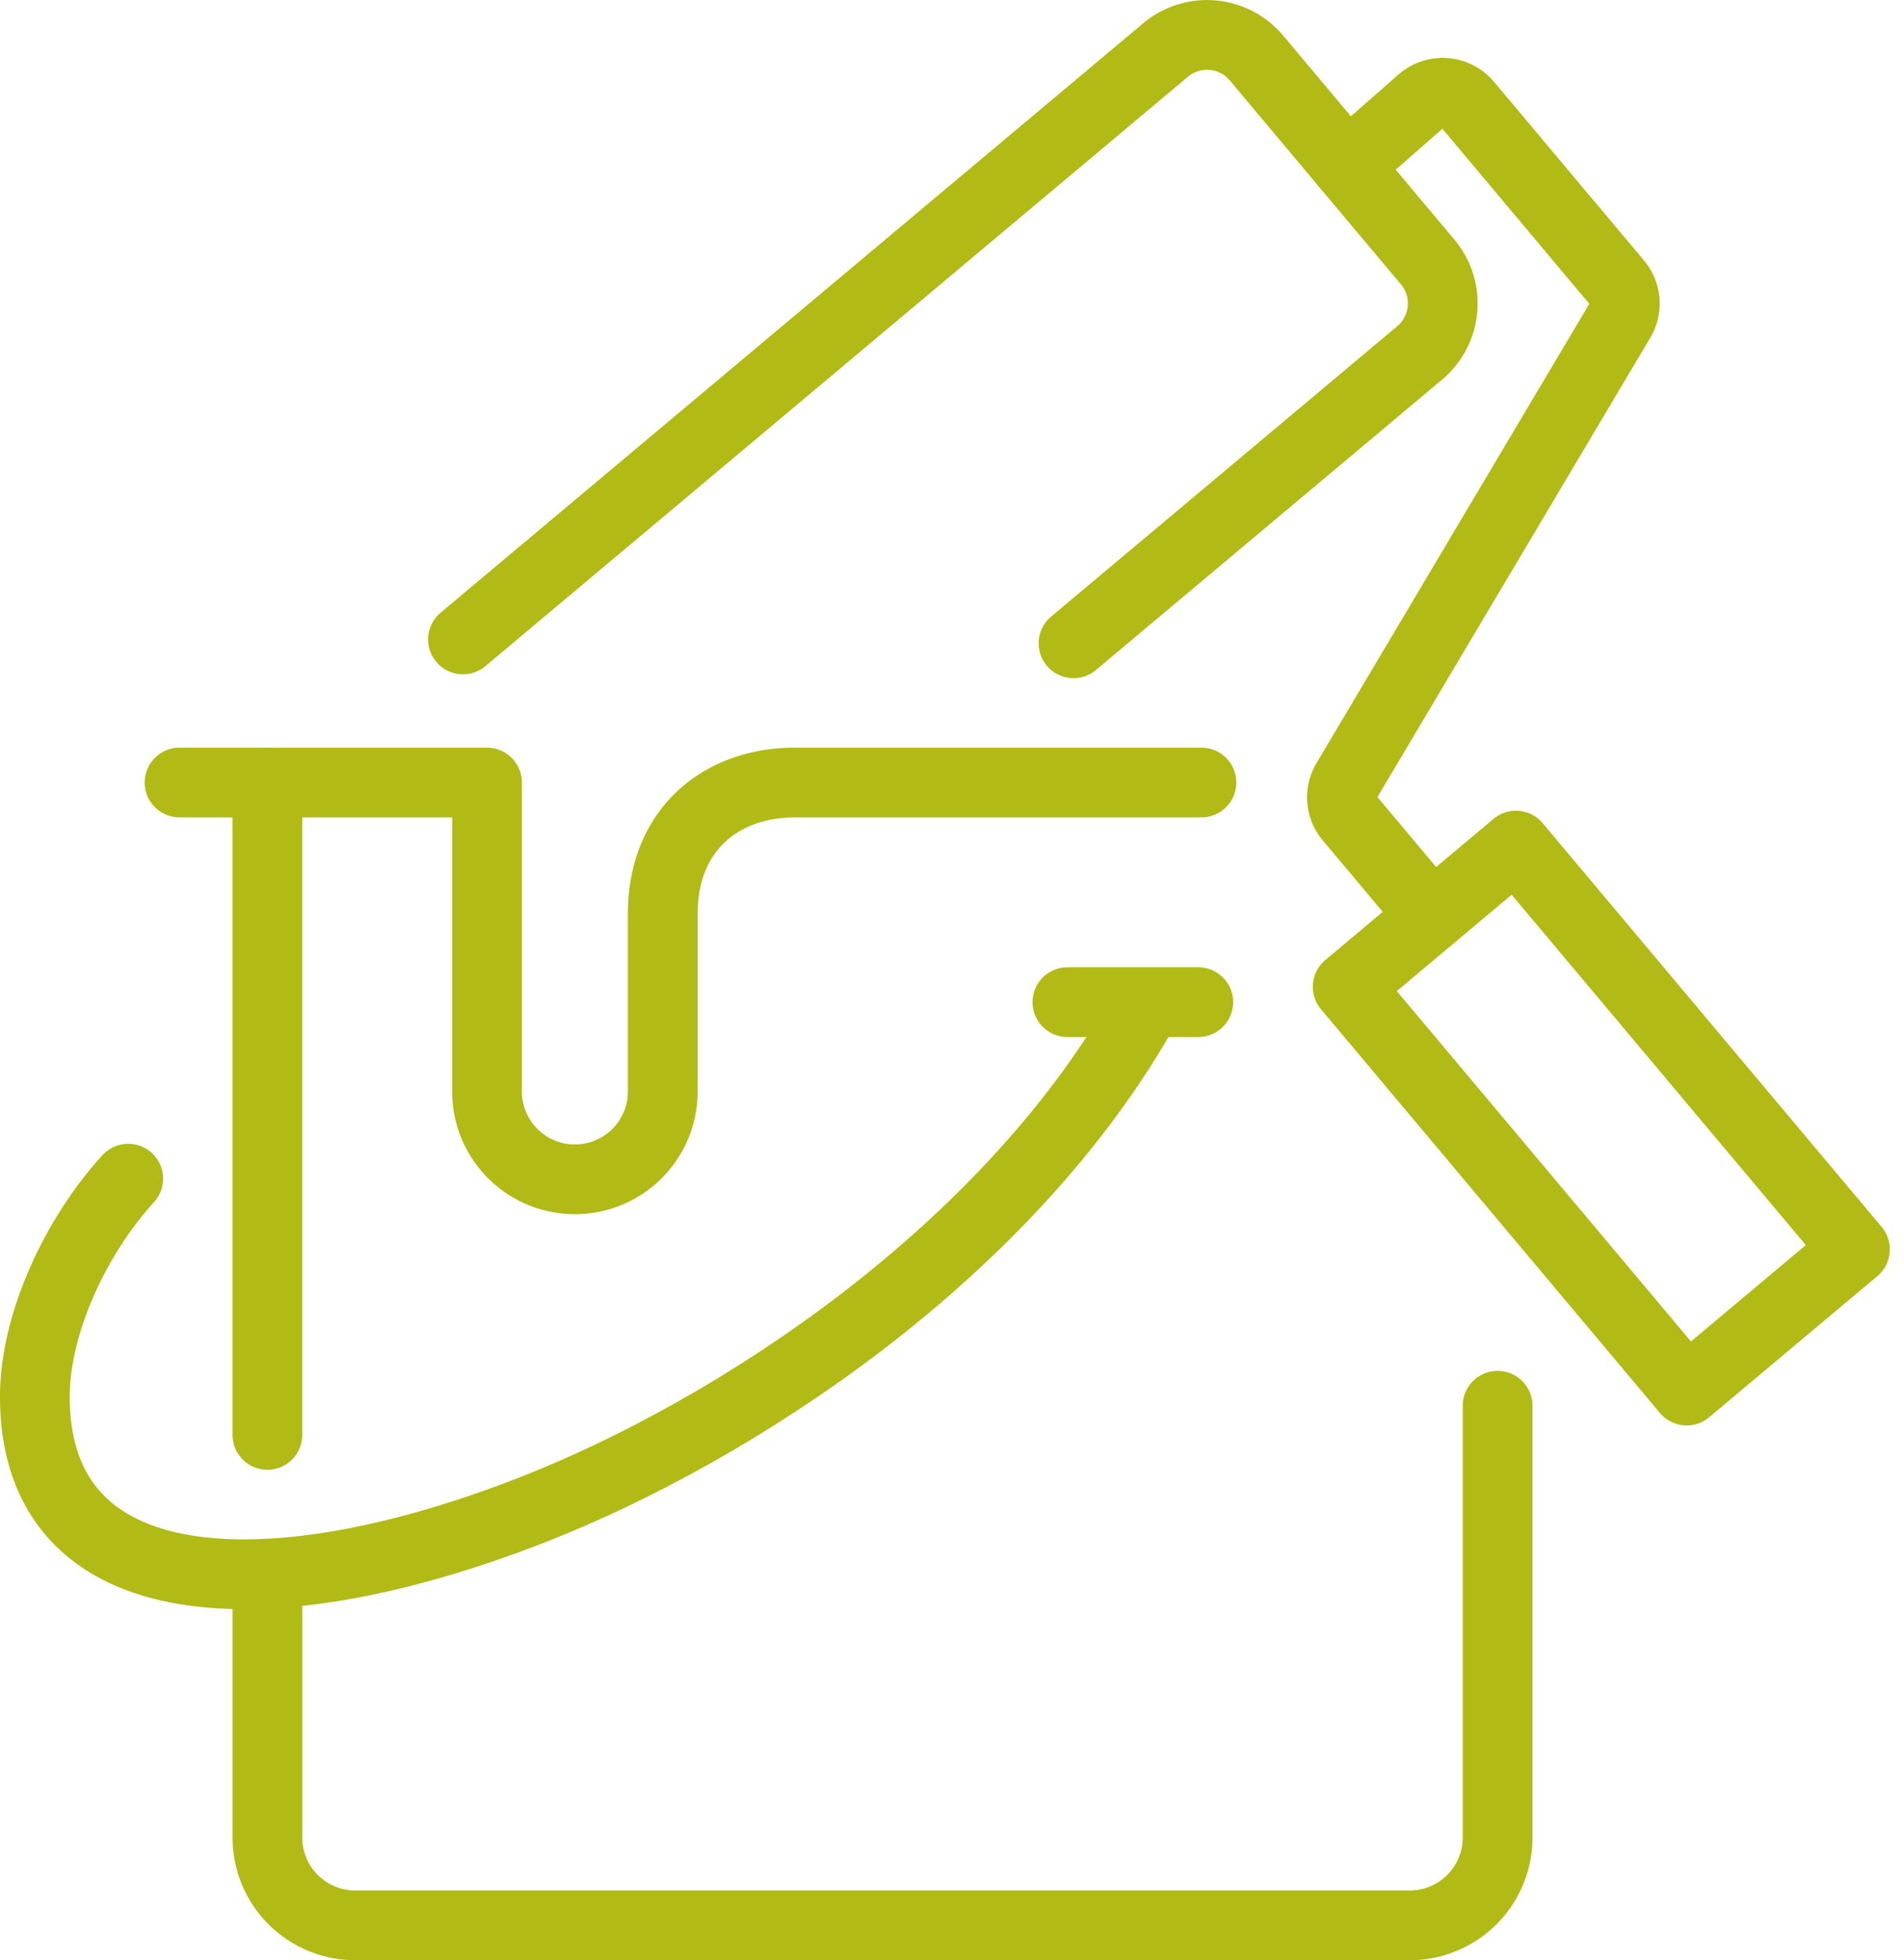
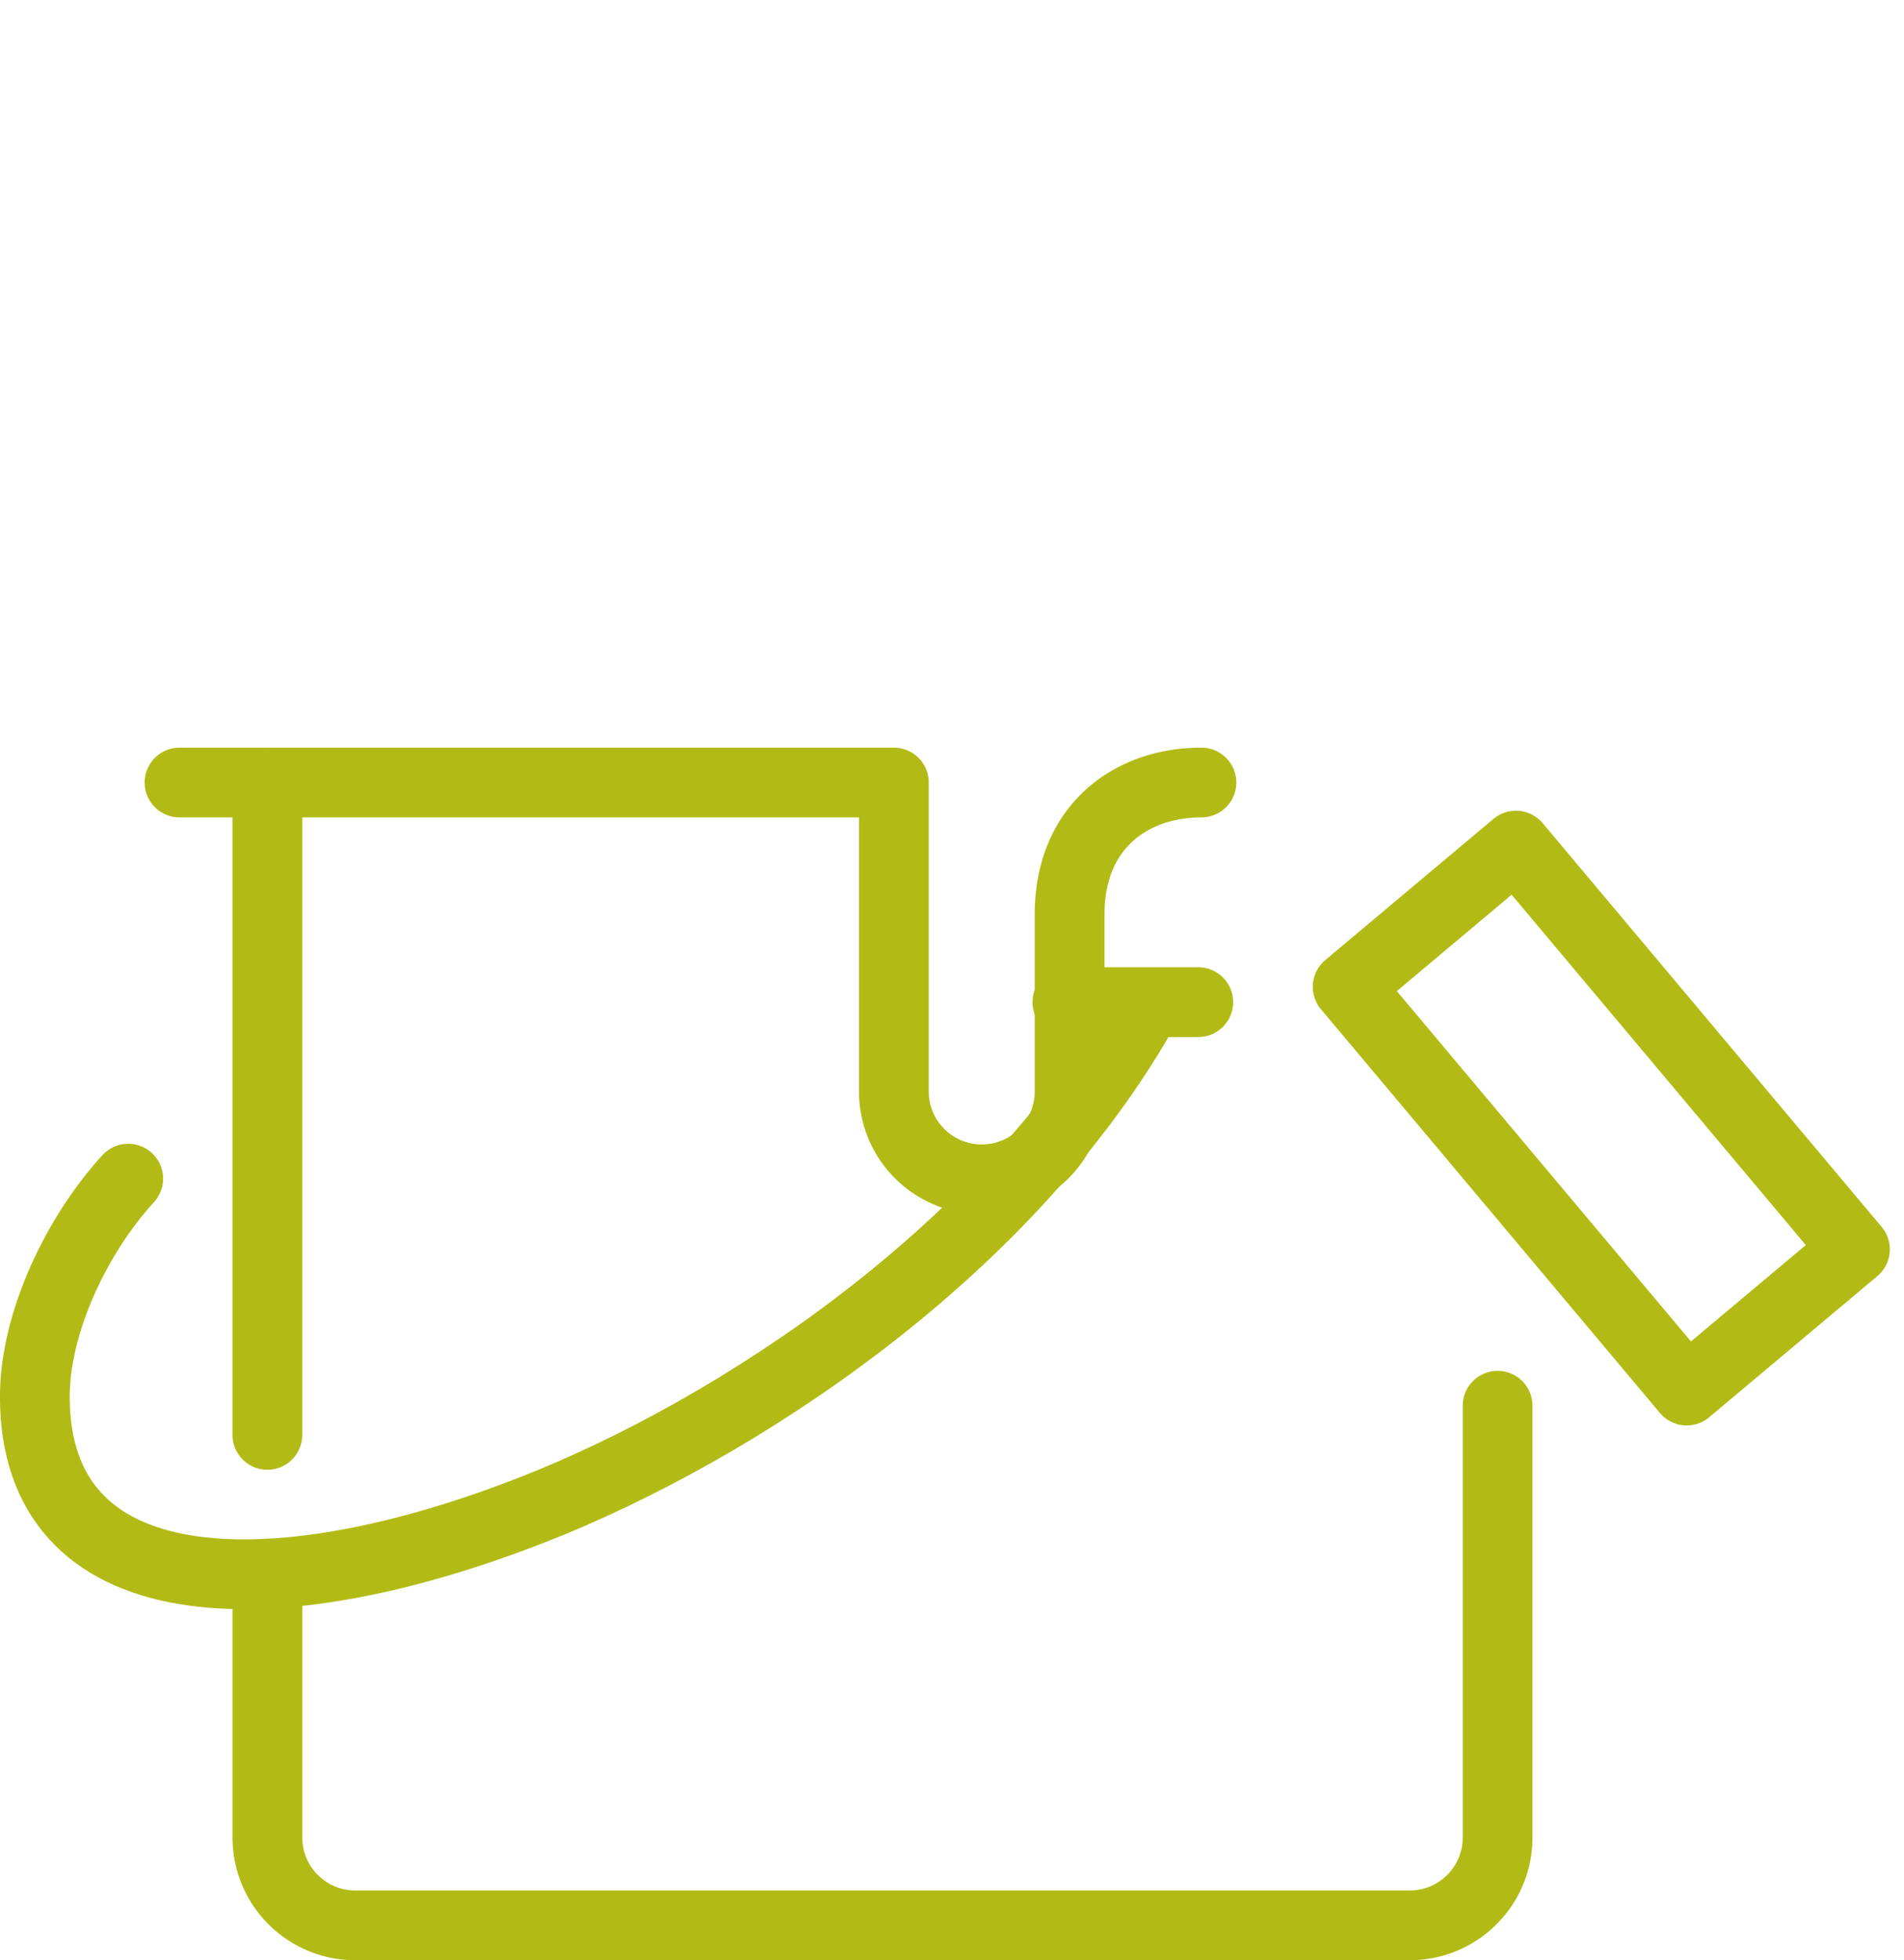
<svg xmlns="http://www.w3.org/2000/svg" width="129.629" height="133.486" viewBox="0 0 129.629 133.486">
  <g id="Group_188" data-name="Group 188" transform="translate(2.375 2.378)">
    <line id="Line_15" data-name="Line 15" x1="8.911" transform="translate(70.296 65.863)" fill="none" stroke="#b2bb15" stroke-linecap="round" stroke-linejoin="round" stroke-width="4.75" />
    <path id="Path_833" data-name="Path 833" d="M4494.414,1606.235c-9.417,17-28.219,29.12-41.752,34.432-18.229,7.156-34,6.377-34-7.651,0-5.073,2.867-11.04,6.357-14.851" transform="translate(-4418.665 -1540.284)" fill="none" stroke="#b2bb15" stroke-linecap="round" stroke-linejoin="round" stroke-width="4.75" />
    <path id="Path_834" data-name="Path 834" d="M4461,1690.933V1708.9a5.982,5.982,0,0,0,5.982,5.983h71.791a5.983,5.983,0,0,0,5.982-5.983v-29.4" transform="translate(-4445.169 -1586.154)" fill="none" stroke="#b2bb15" stroke-linecap="round" stroke-linejoin="round" stroke-width="4.75" />
    <line id="Line_16" data-name="Line 16" y2="44.424" transform="translate(15.829 50.907)" fill="none" stroke="#b2bb15" stroke-linecap="round" stroke-linejoin="round" stroke-width="4.75" />
-     <path id="Path_835" data-name="Path 835" d="M4514.573,1566h-27.7c-4.766,0-8.974,2.991-8.974,8.974v11.965a5.983,5.983,0,1,1-11.965.053V1566H4445" transform="translate(-4435.152 -1515.093)" fill="none" stroke="#b2bb15" stroke-linecap="round" stroke-linejoin="round" stroke-width="4.75" />
-     <path id="Path_836" data-name="Path 836" d="M4496.612,1471.017l47.833-40.136a4.392,4.392,0,0,1,6.188.541l11.658,13.894a4.393,4.393,0,0,1-.542,6.188l-23.568,19.776" transform="translate(-4467.467 -1429.853)" fill="none" stroke="#b2bb15" stroke-linecap="round" stroke-linejoin="round" stroke-width="4.75" />
-     <path id="Path_837" data-name="Path 837" d="M4657,1445.369l5.076-4.446a2.191,2.191,0,0,1,3.108.239l10.217,12.177a2.182,2.182,0,0,1,.2,2.519l-18.641,31.389a2.183,2.183,0,0,0,.2,2.519l5.614,6.69" transform="translate(-4567.664 -1436.448)" fill="none" stroke="#b2bb15" stroke-linecap="round" stroke-linejoin="round" stroke-width="4.75" />
+     <path id="Path_835" data-name="Path 835" d="M4514.573,1566c-4.766,0-8.974,2.991-8.974,8.974v11.965a5.983,5.983,0,1,1-11.965.053V1566H4445" transform="translate(-4435.152 -1515.093)" fill="none" stroke="#b2bb15" stroke-linecap="round" stroke-linejoin="round" stroke-width="4.75" />
    <rect id="Rectangle_164" data-name="Rectangle 164" width="35.895" height="14.956" transform="matrix(0.643, 0.766, -0.766, 0.643, 100.834, 55.202)" fill="none" stroke="#b2bb15" stroke-linecap="round" stroke-linejoin="round" stroke-width="4.75" />
  </g>
</svg>